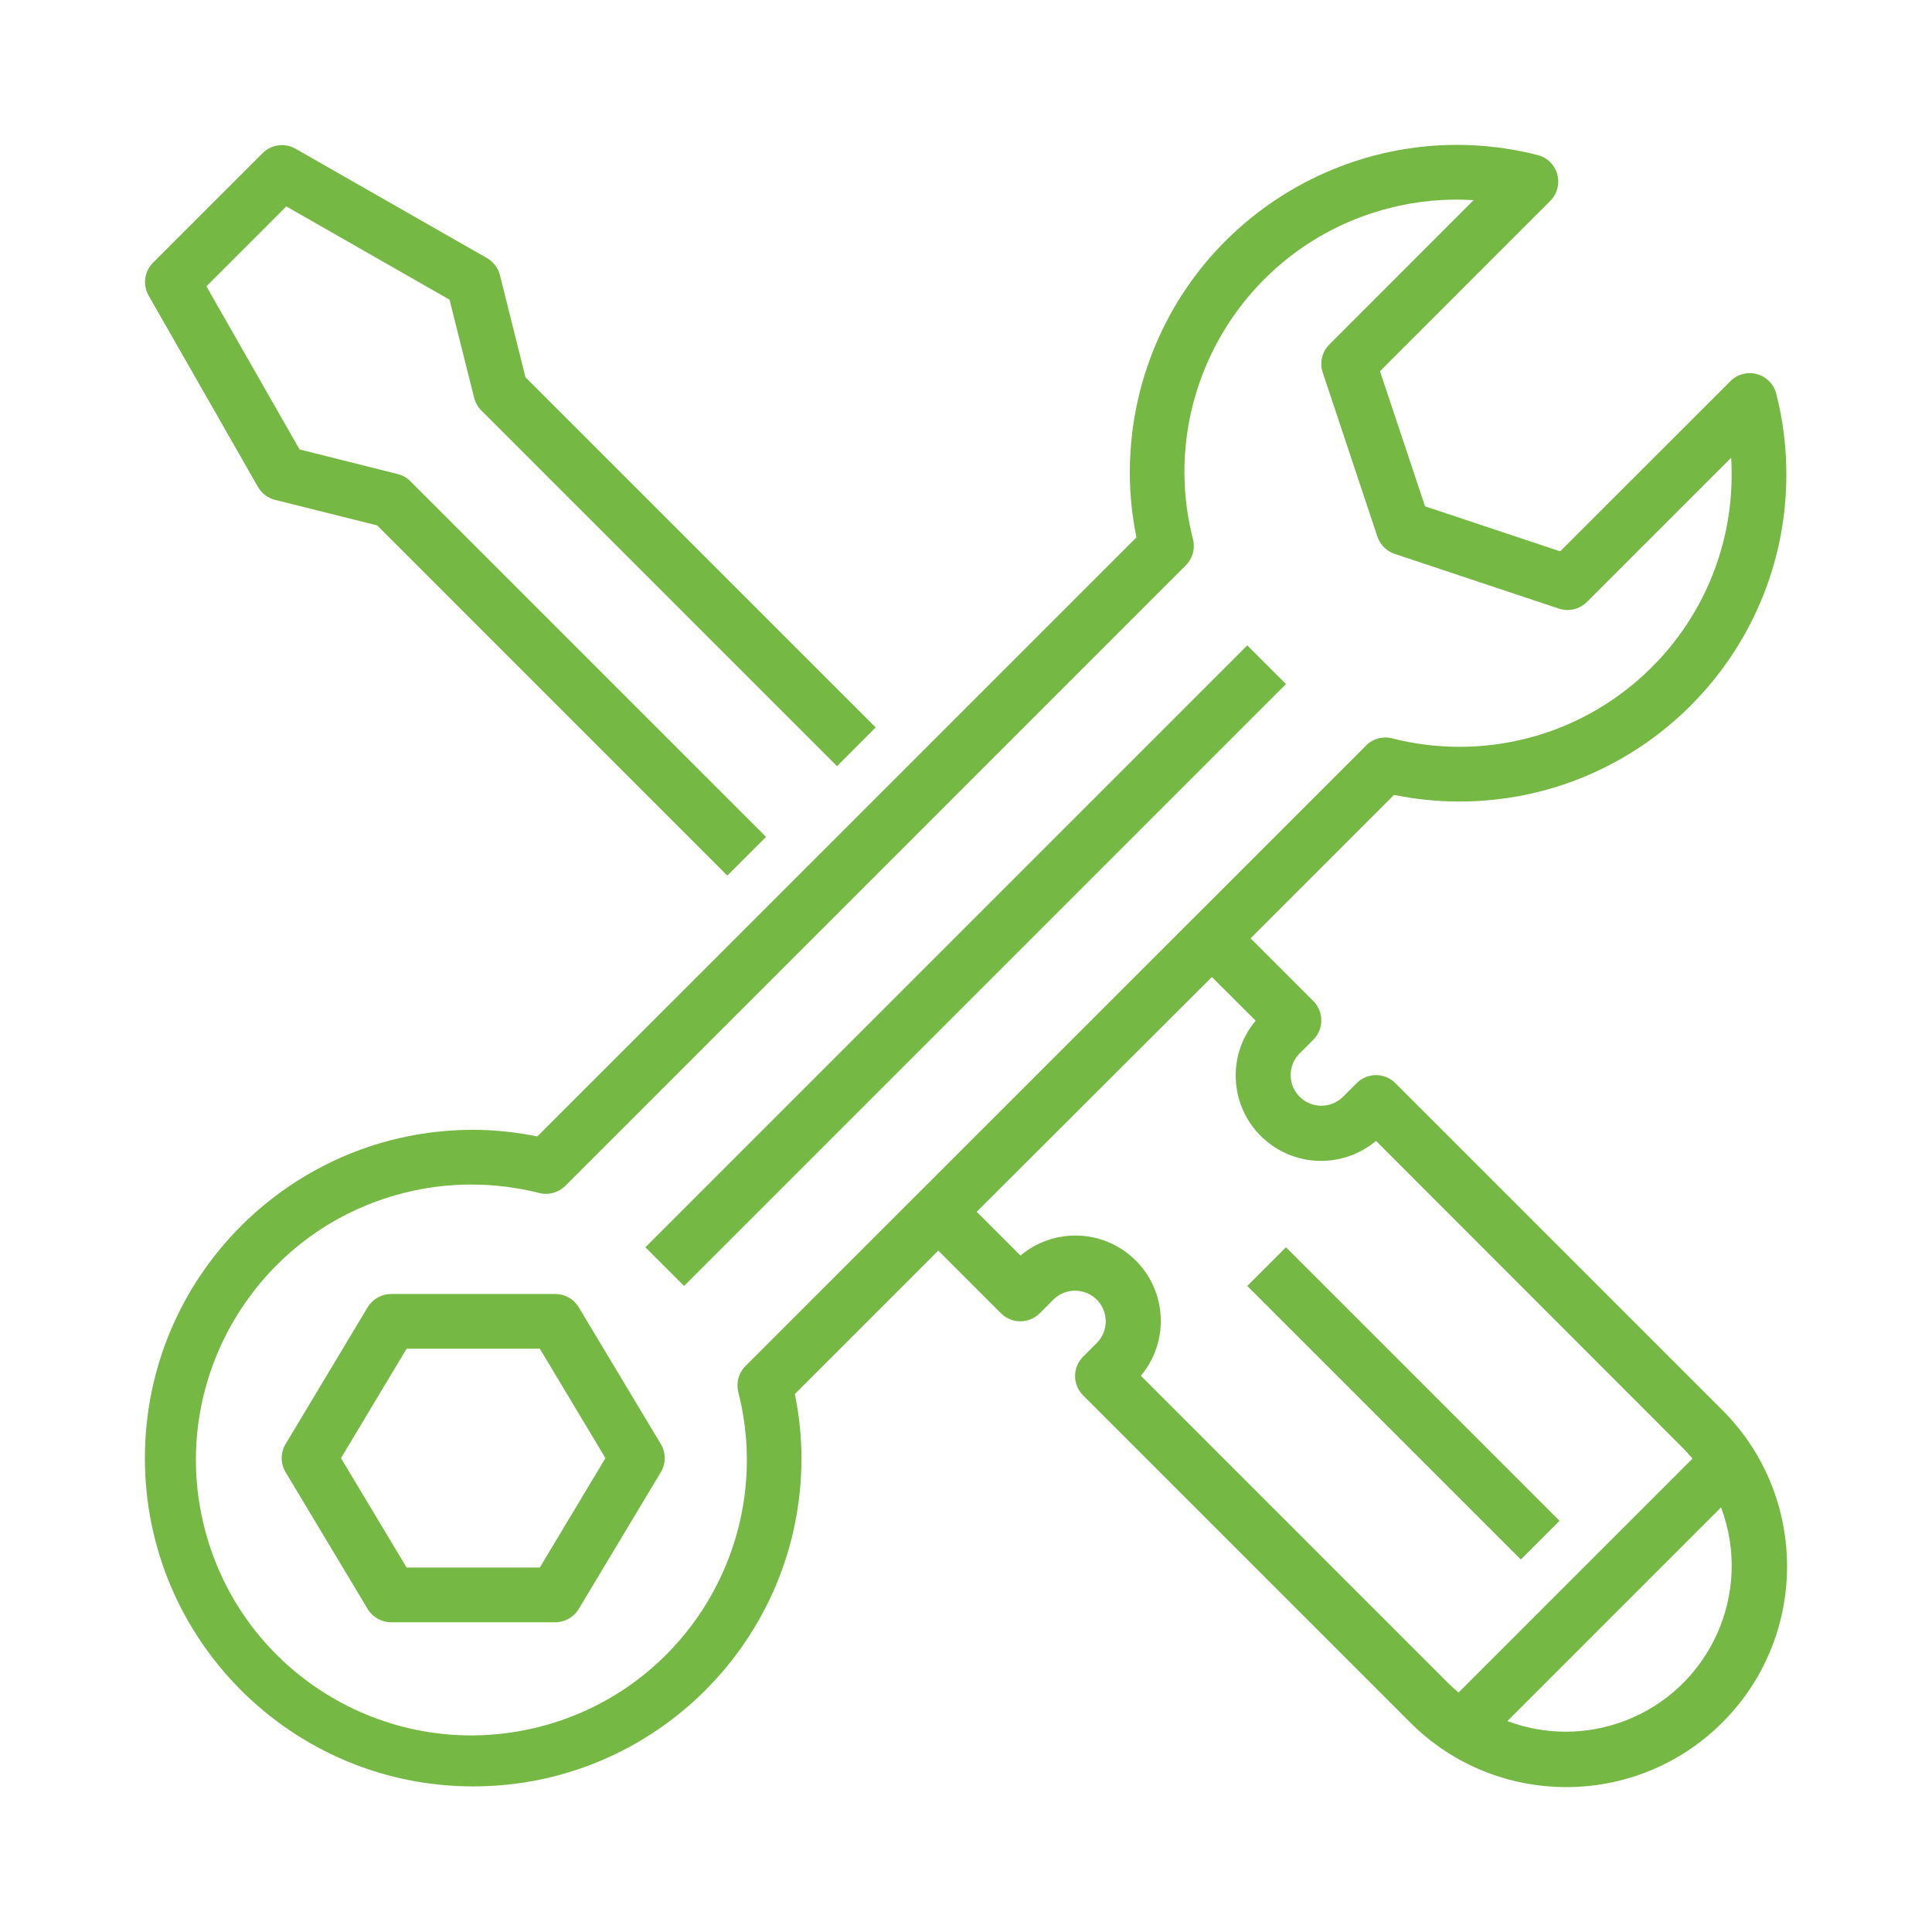
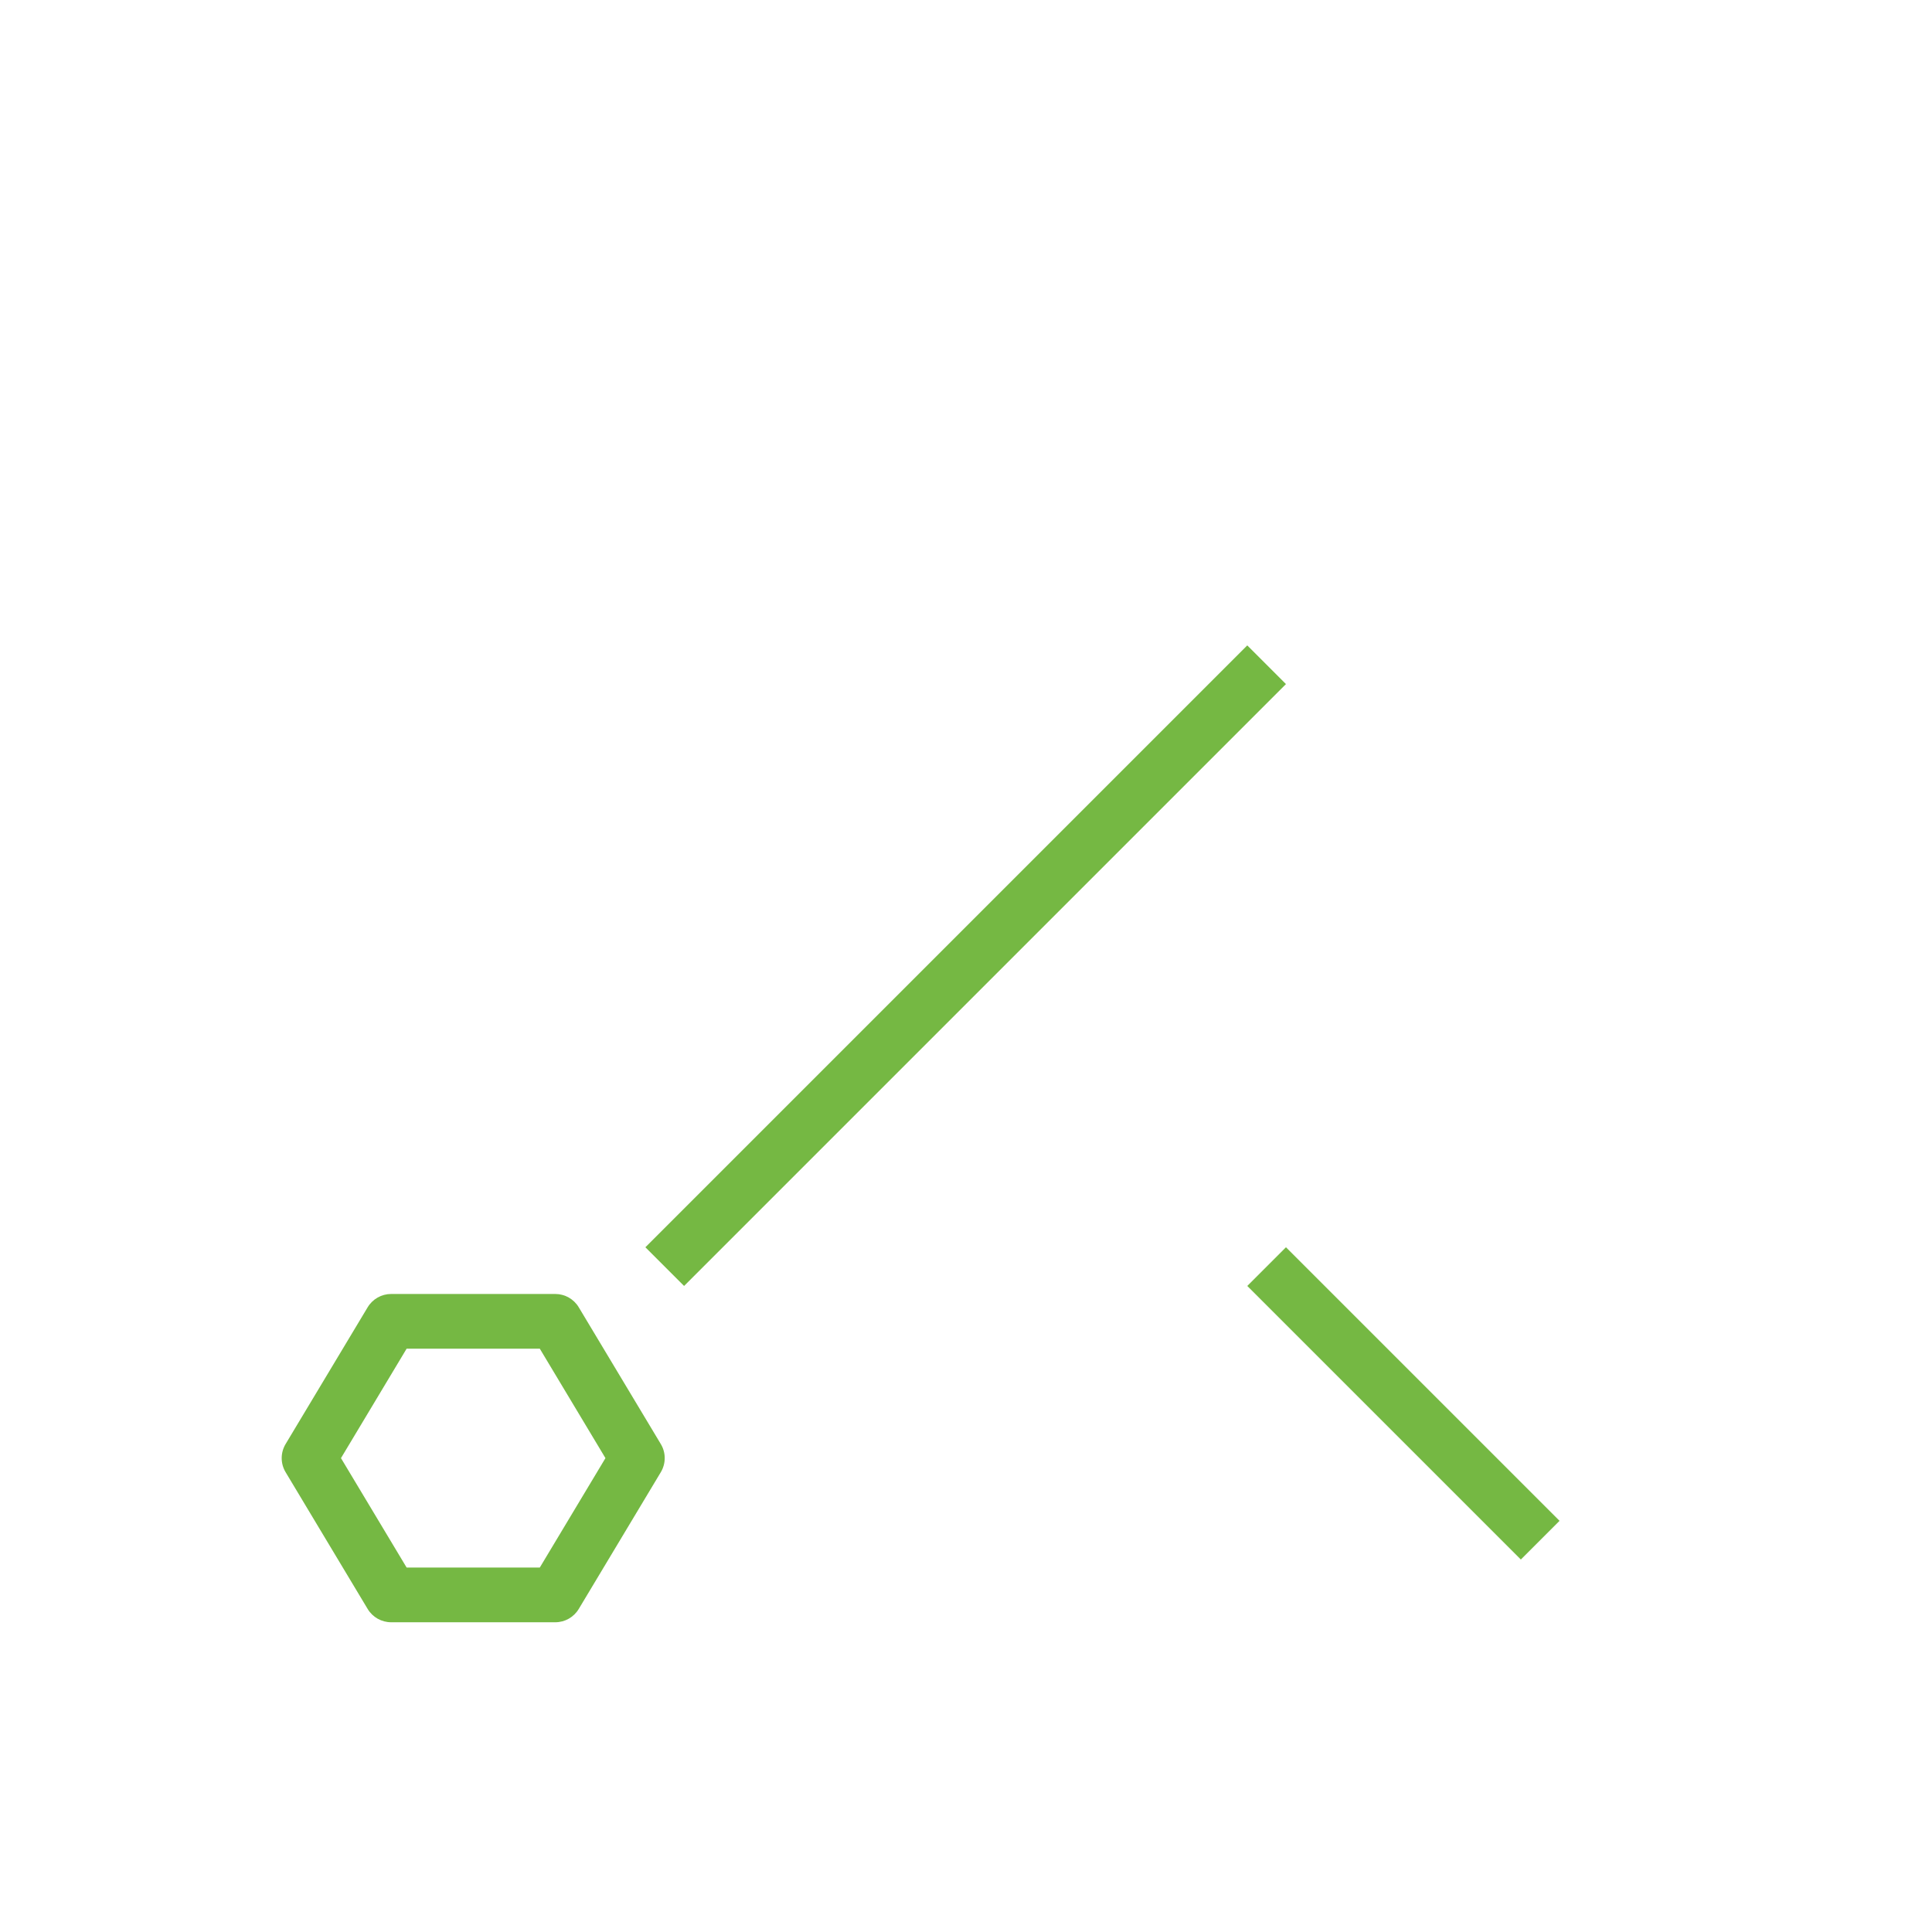
<svg xmlns="http://www.w3.org/2000/svg" version="1.1" id="Vrstva_1" x="0px" y="0px" width="100px" height="100px" viewBox="0 0 100 100" enable-background="new 0 0 100 100" xml:space="preserve">
  <g>
-     <path fill="#75B843" d="M7.687,15.29l5.665,9.912c0.191,0.335,0.511,0.577,0.885,0.671l5.285,1.321L37.647,45.32l2.003-2.002   L21.24,24.909c-0.181-0.181-0.408-0.311-0.657-0.373l-5.078-1.274l-4.821-8.443l4.135-4.135l8.448,4.827l1.275,5.078   c0.061,0.249,0.191,0.477,0.372,0.658l18.409,18.409l2.002-2.003L27.198,19.528l-1.321-5.282c-0.094-0.375-0.336-0.695-0.671-0.887   l-9.912-5.663c-0.552-0.314-1.249-0.221-1.699,0.228L7.93,13.588C7.474,14.036,7.375,14.733,7.687,15.29z" />
    <path fill="#75B843" d="M66.561,35.408L35.408,66.561l-2.003-2.003l31.153-31.153L66.561,35.408z" />
    <path fill="#75B843" d="M29.955,67.663c-0.256-0.426-0.717-0.687-1.214-0.687h-8.496c-0.497,0-0.958,0.261-1.214,0.687l-4.248,7.08   c-0.27,0.449-0.27,1.01,0,1.458l4.248,7.08c0.256,0.426,0.717,0.687,1.214,0.687h8.496c0.498,0,0.958-0.261,1.214-0.687l4.248-7.08   c0.27-0.45,0.27-1.011,0-1.458L29.955,67.663z M27.94,81.136h-6.893l-3.398-5.664l3.398-5.665h6.893l3.398,5.665L27.94,81.136z" />
-     <path fill="#75B843" d="M75.471,41.487c9.353,0.031,16.96-7.525,16.991-16.877c0.005-1.423-0.17-2.842-0.52-4.222   c-0.189-0.759-0.957-1.221-1.716-1.032c-0.249,0.062-0.477,0.191-0.658,0.372l-8.814,8.809l-6.994-2.331l-2.333-6.992l8.814-8.816   c0.552-0.553,0.552-1.45-0.001-2.003c-0.182-0.182-0.412-0.312-0.663-0.373c-9.069-2.297-18.283,3.193-20.58,12.263   c-0.348,1.376-0.523,2.79-0.518,4.21c0.004,1.115,0.118,2.226,0.345,3.318L27.81,58.824c-1.092-0.226-2.203-0.34-3.318-0.345   c-9.385,0-16.992,7.608-16.992,16.993s7.607,16.992,16.993,16.992c9.385,0,16.992-7.607,16.992-16.992   c-0.004-1.115-0.119-2.226-0.345-3.318l7.424-7.424l3.247,3.247c0.553,0.552,1.45,0.552,2.003,0l0.707-0.708   c0.621-0.617,1.624-0.617,2.246,0c0.62,0.619,0.621,1.623,0.003,2.243c-0.001,0.001-0.002,0.002-0.003,0.003l-0.707,0.707   c-0.552,0.552-0.552,1.45,0,2.002l16.892,16.892c4.443,4.483,11.679,4.516,16.163,0.074c4.483-4.443,4.515-11.68,0.073-16.163   c-0.024-0.025-0.048-0.049-0.073-0.074L72.224,56.062c-0.552-0.552-1.45-0.552-2.002,0l-0.707,0.707   c-0.621,0.618-1.624,0.618-2.246,0c-0.62-0.619-0.621-1.623-0.003-2.243c0.001-0.001,0.002-0.002,0.003-0.003l0.708-0.708   c0.552-0.552,0.552-1.45,0-2.002l-3.247-3.247l7.424-7.424C73.244,41.368,74.356,41.483,75.471,41.487z M81.034,89.633   c-1.028-0.002-2.048-0.188-3.012-0.55l11.059-11.06c1.669,4.44-0.577,9.391-5.016,11.06C83.097,89.447,82.07,89.634,81.034,89.633z    M64.992,52.83c-1.568,1.871-1.322,4.659,0.548,6.226c1.644,1.378,4.039,1.376,5.682-0.004l15.891,15.905   c0.173,0.173,0.333,0.355,0.49,0.54L75.495,87.605c-0.186-0.156-0.368-0.317-0.541-0.49L59.051,71.21   c1.568-1.871,1.322-4.659-0.548-6.226c-1.644-1.378-4.04-1.376-5.683,0.004l-2.266-2.266l12.171-12.153L64.992,52.83z    M70.711,38.587L38.587,70.704c-0.352,0.352-0.494,0.862-0.374,1.346c1.943,7.629-2.667,15.39-10.297,17.331   c-7.629,1.943-15.39-2.667-17.332-10.297c-1.942-7.629,2.669-15.39,10.298-17.332c2.308-0.587,4.726-0.587,7.034,0   c0.483,0.118,0.993-0.024,1.346-0.373l32.116-32.117c0.352-0.352,0.493-0.862,0.372-1.345c-1.929-7.54,2.619-15.217,10.159-17.146   c1.425-0.364,2.898-0.504,4.367-0.413l-7.47,7.472c-0.38,0.379-0.512,0.94-0.343,1.448l2.831,8.497   c0.142,0.422,0.473,0.755,0.896,0.894l8.497,2.832c0.508,0.169,1.069,0.037,1.448-0.341l7.47-7.47   c0.017,0.27,0.025,0.537,0.025,0.804c0.04,7.781-6.235,14.12-14.016,14.161c-1.203,0.006-2.402-0.142-3.567-0.44   c-0.483-0.121-0.994,0.021-1.346,0.372L70.711,38.587L70.711,38.587z" />
    <path fill="#75B843" d="M80.722,78.718l-2.003,2.003l-14.16-14.16l2.002-2.003L80.722,78.718z" />
  </g>
</svg>